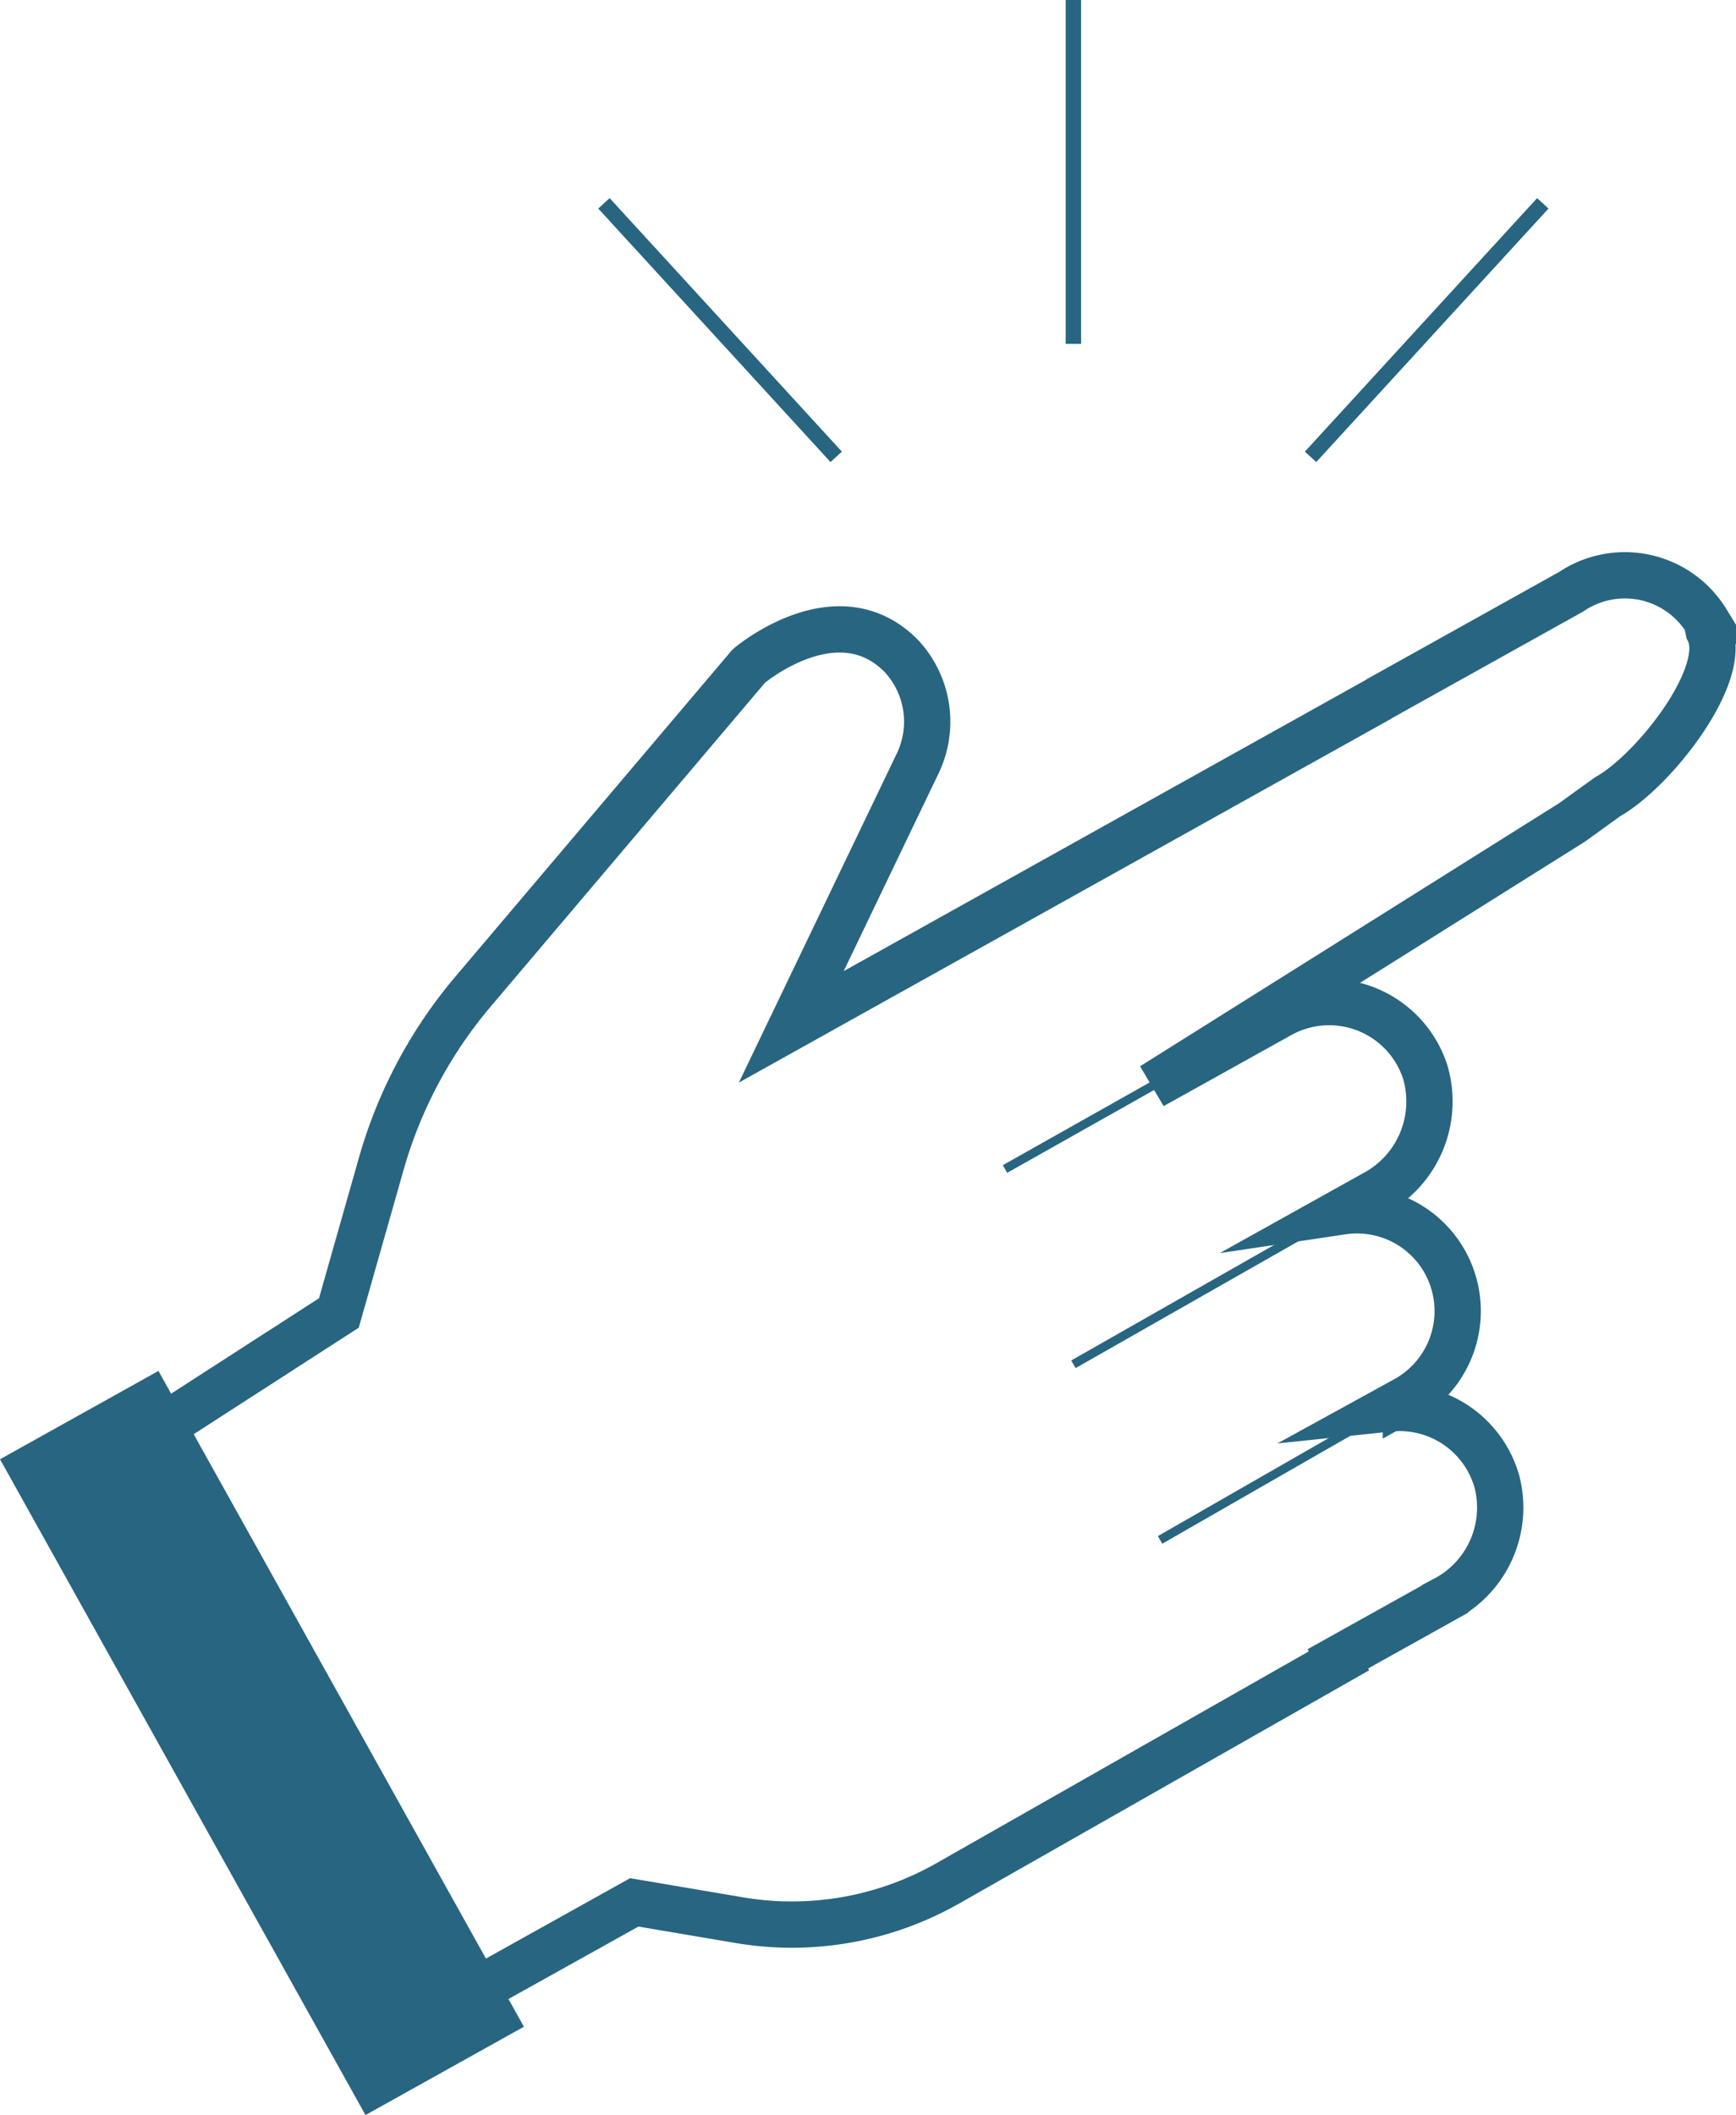
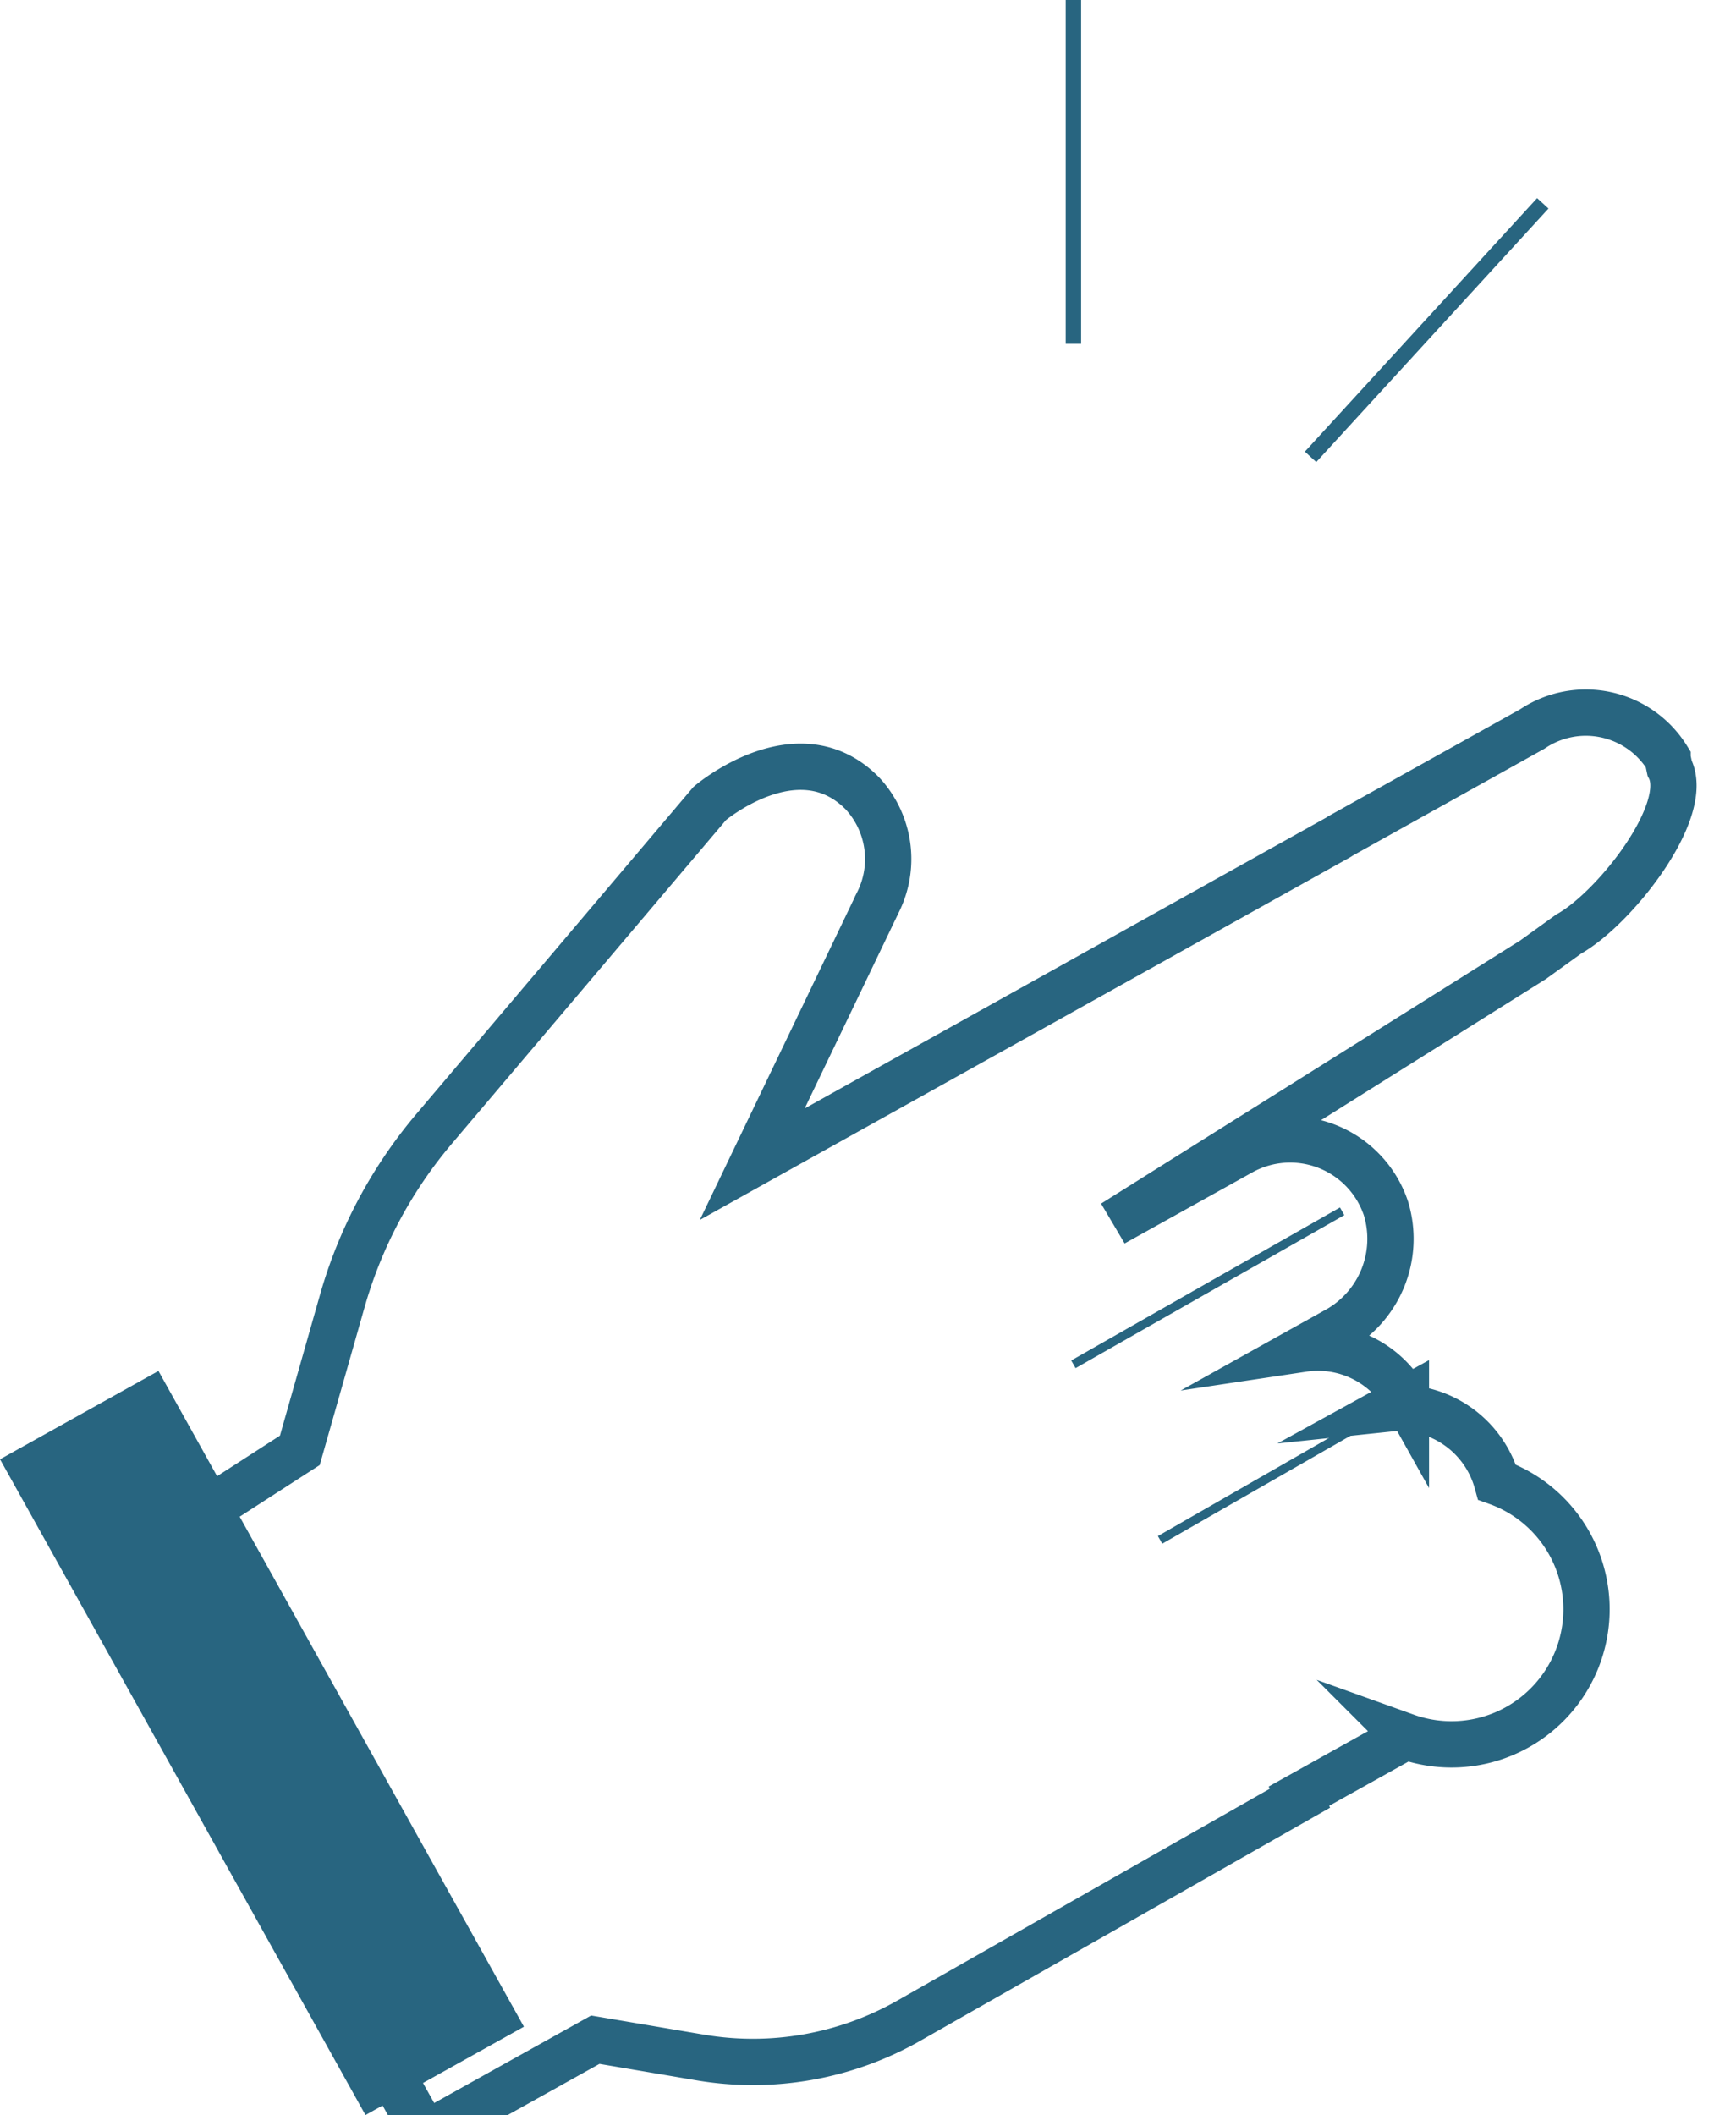
<svg xmlns="http://www.w3.org/2000/svg" width="56.261" height="68.527" viewBox="0 0 56.261 68.527">
  <defs>
    <style>.a,.b,.d{fill:none;}.a,.b,.c,.d{stroke:#286580;stroke-miterlimit:10;}.a{stroke-width:1.5px;}.b{stroke-width:0.285px;}.c{fill:#286580;stroke-width:0.233px;}.d{stroke-width:0.5px;}</style>
  </defs>
  <g transform="translate(-1269.537 248.069)">
-     <path class="a" d="M1318.054-200.047a3.277,3.277,0,0,0-3.5-2.387h0l.546-.3a3.271,3.271,0,0,0,1.264-4.45h0a3.263,3.263,0,0,0-3.331-1.635h0l1.032-.575a3.38,3.38,0,0,0,1.653-3.969,3.273,3.273,0,0,0-4.7-1.823l-4.134,2.3,13.6-8.537h0l1.154-.832c1.492-.831,3.983-4,3.272-5.38l-.066-.313a3.107,3.107,0,0,0-4.384-.951l-6.224,3.469c-.016.009-.028.022-.044.031l-19.011,10.6h0l4.071-8.481a3.126,3.126,0,0,0-.5-3.531c-2.082-2.12-4.948.323-4.948.323h0l-8.932,10.541a14.96,14.96,0,0,0-2.98,5.589l-1.373,4.83h0l-6.1,3.935h0l10.163,18.232h0l5.511-3.071h0l3.4.576a10.219,10.219,0,0,0,6.76-1.192l12.676-7.209-.032-.067,3.469-1.934A3.353,3.353,0,0,0,1318.054-200.047Z" />
-     <line class="b" y1="2.693" x2="4.78" transform="translate(1302.108 -212.887)" />
+     <path class="a" d="M1318.054-200.047a3.277,3.277,0,0,0-3.5-2.387h0l.546-.3h0a3.263,3.263,0,0,0-3.331-1.635h0l1.032-.575a3.38,3.38,0,0,0,1.653-3.969,3.273,3.273,0,0,0-4.7-1.823l-4.134,2.3,13.6-8.537h0l1.154-.832c1.492-.831,3.983-4,3.272-5.38l-.066-.313a3.107,3.107,0,0,0-4.384-.951l-6.224,3.469c-.016.009-.028.022-.044.031l-19.011,10.6h0l4.071-8.481a3.126,3.126,0,0,0-.5-3.531c-2.082-2.12-4.948.323-4.948.323h0l-8.932,10.541a14.96,14.96,0,0,0-2.98,5.589l-1.373,4.83h0l-6.1,3.935h0l10.163,18.232h0l5.511-3.071h0l3.4.576a10.219,10.219,0,0,0,6.76-1.192l12.676-7.209-.032-.067,3.469-1.934A3.353,3.353,0,0,0,1318.054-200.047Z" />
    <line class="b" y1="4.957" x2="8.71" transform="translate(1304.324 -208.823)" />
    <line class="b" y1="4.258" x2="7.422" transform="translate(1307.133 -202.434)" />
    <rect class="c" width="5.645" height="24.093" transform="translate(1269.696 -200.744) rotate(-29.137)" />
    <line class="d" y2="11.141" transform="translate(1304.324 -248.069)" />
-     <line class="d" x2="7.527" y2="8.214" transform="translate(1289.11 -241.481)" />
    <line class="d" x1="7.527" y2="8.214" transform="translate(1312.01 -241.481)" />
  </g>
</svg>